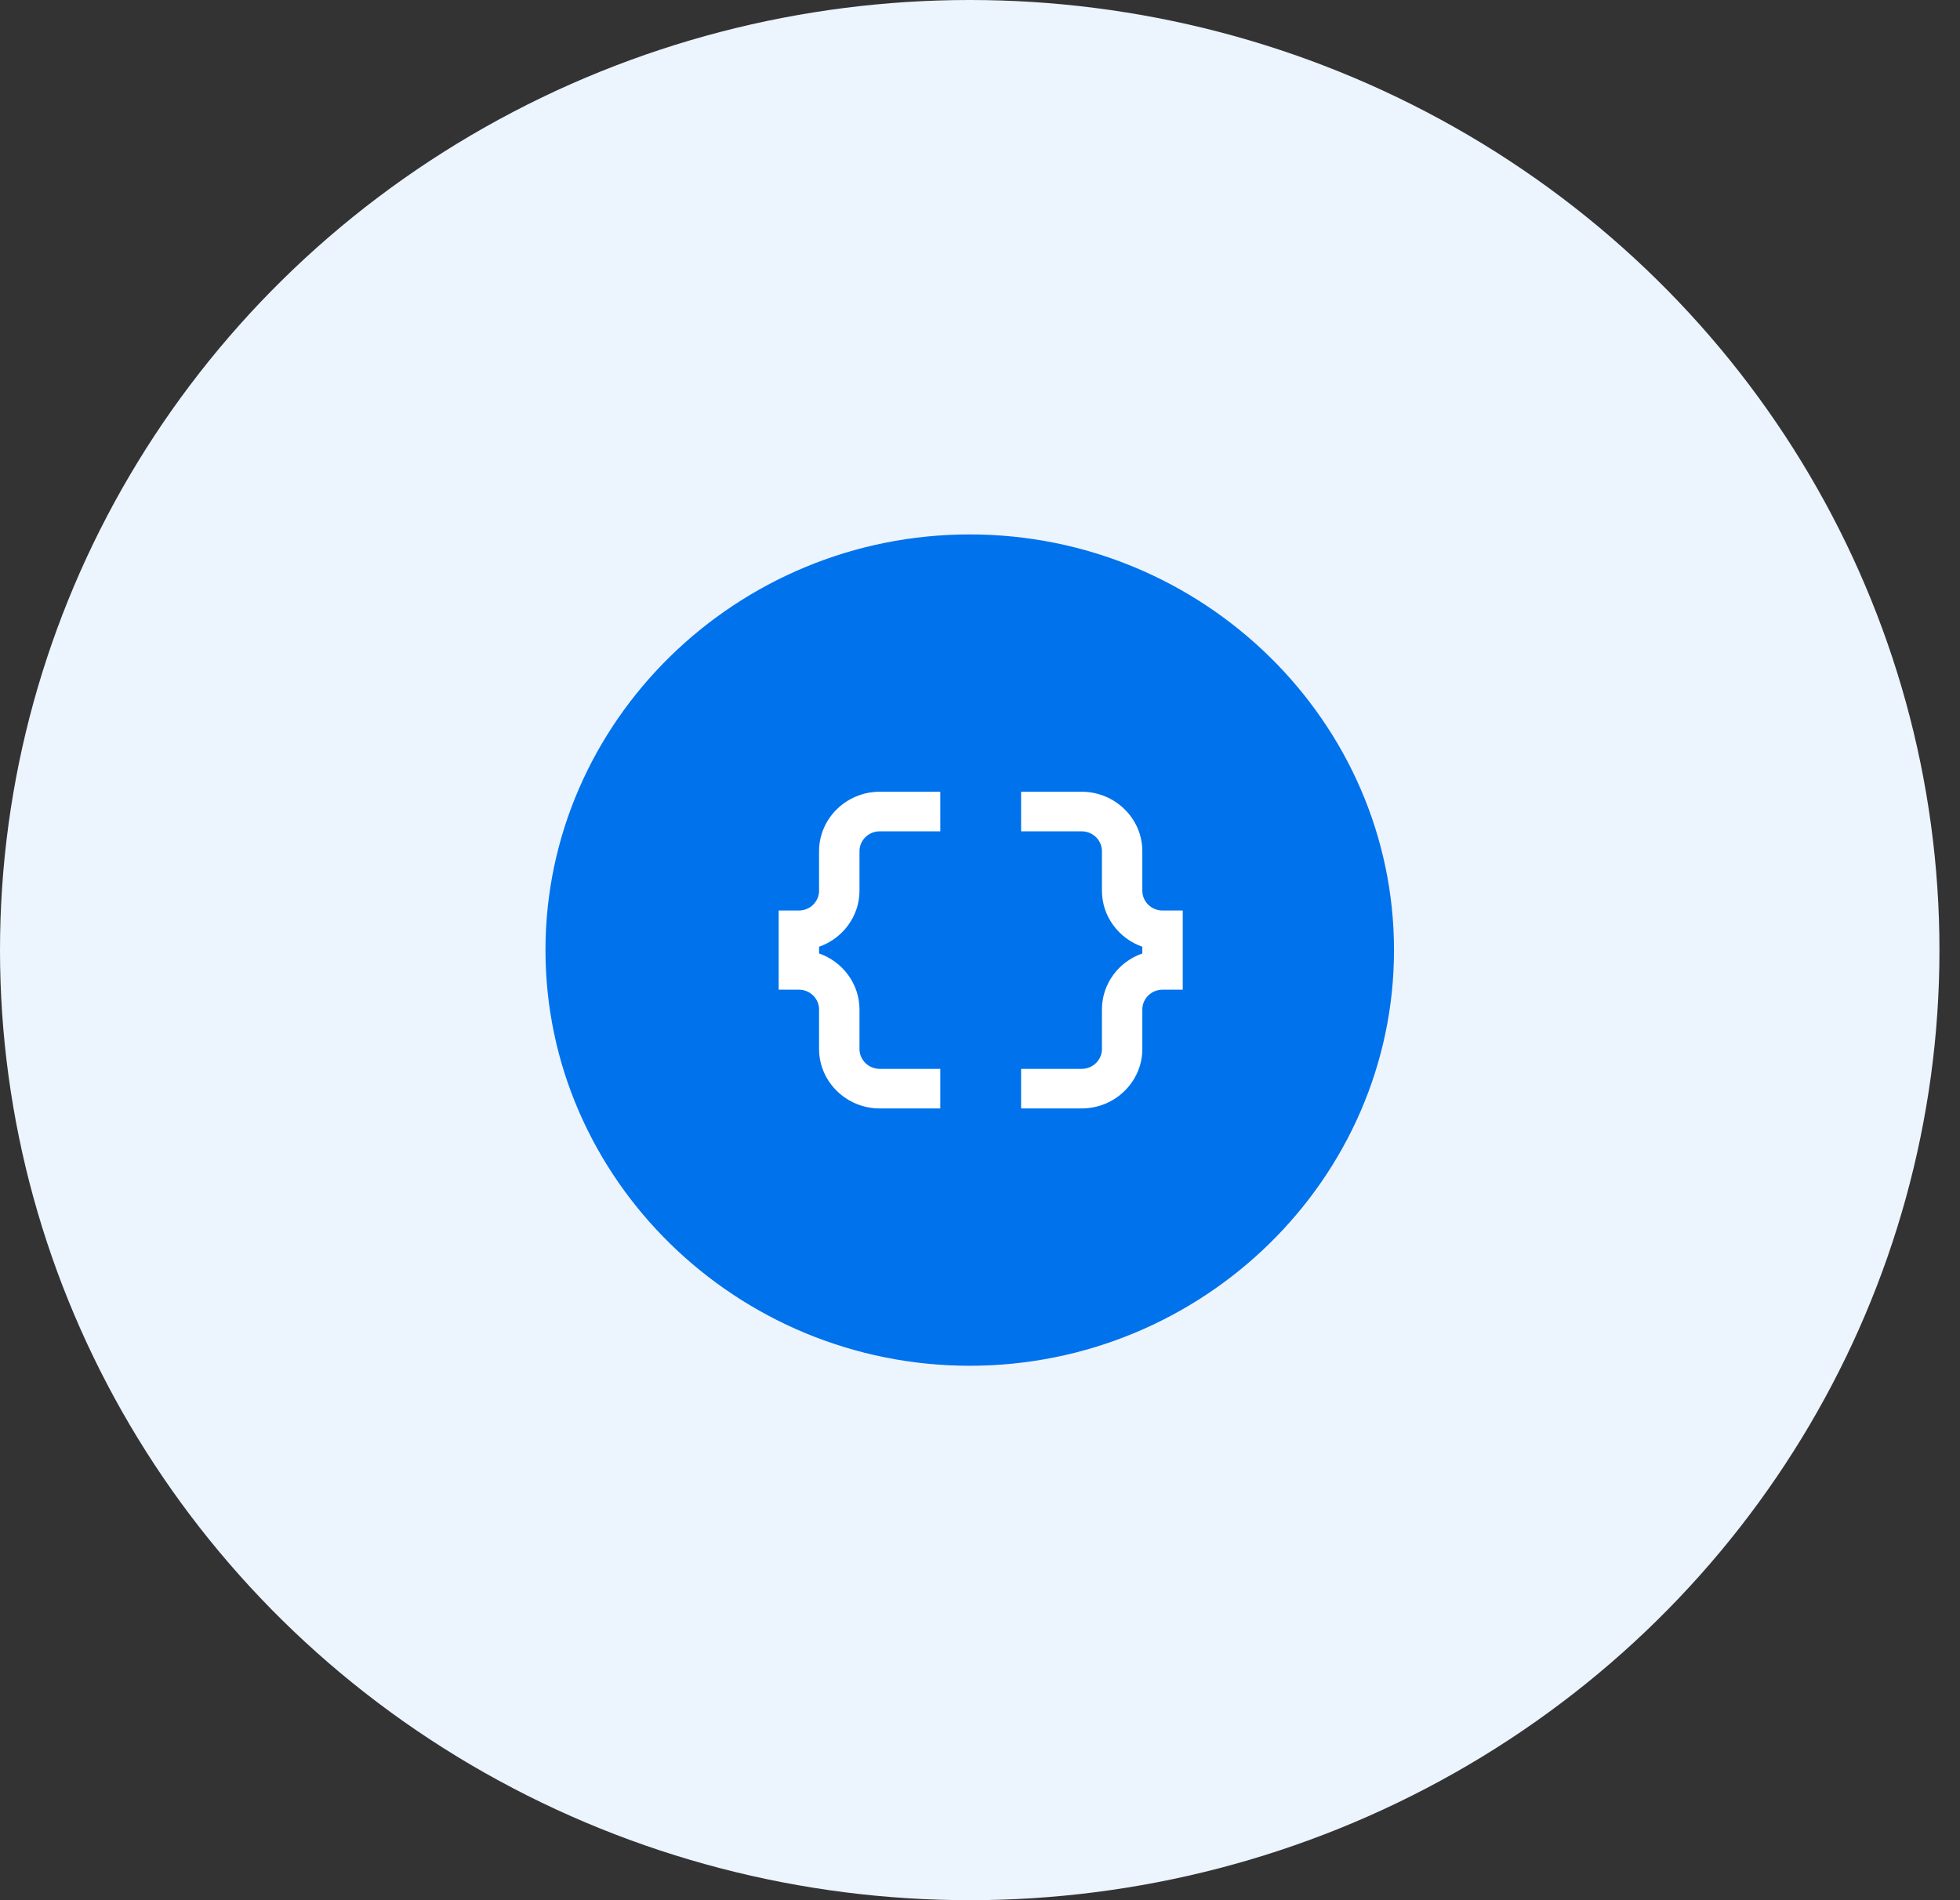
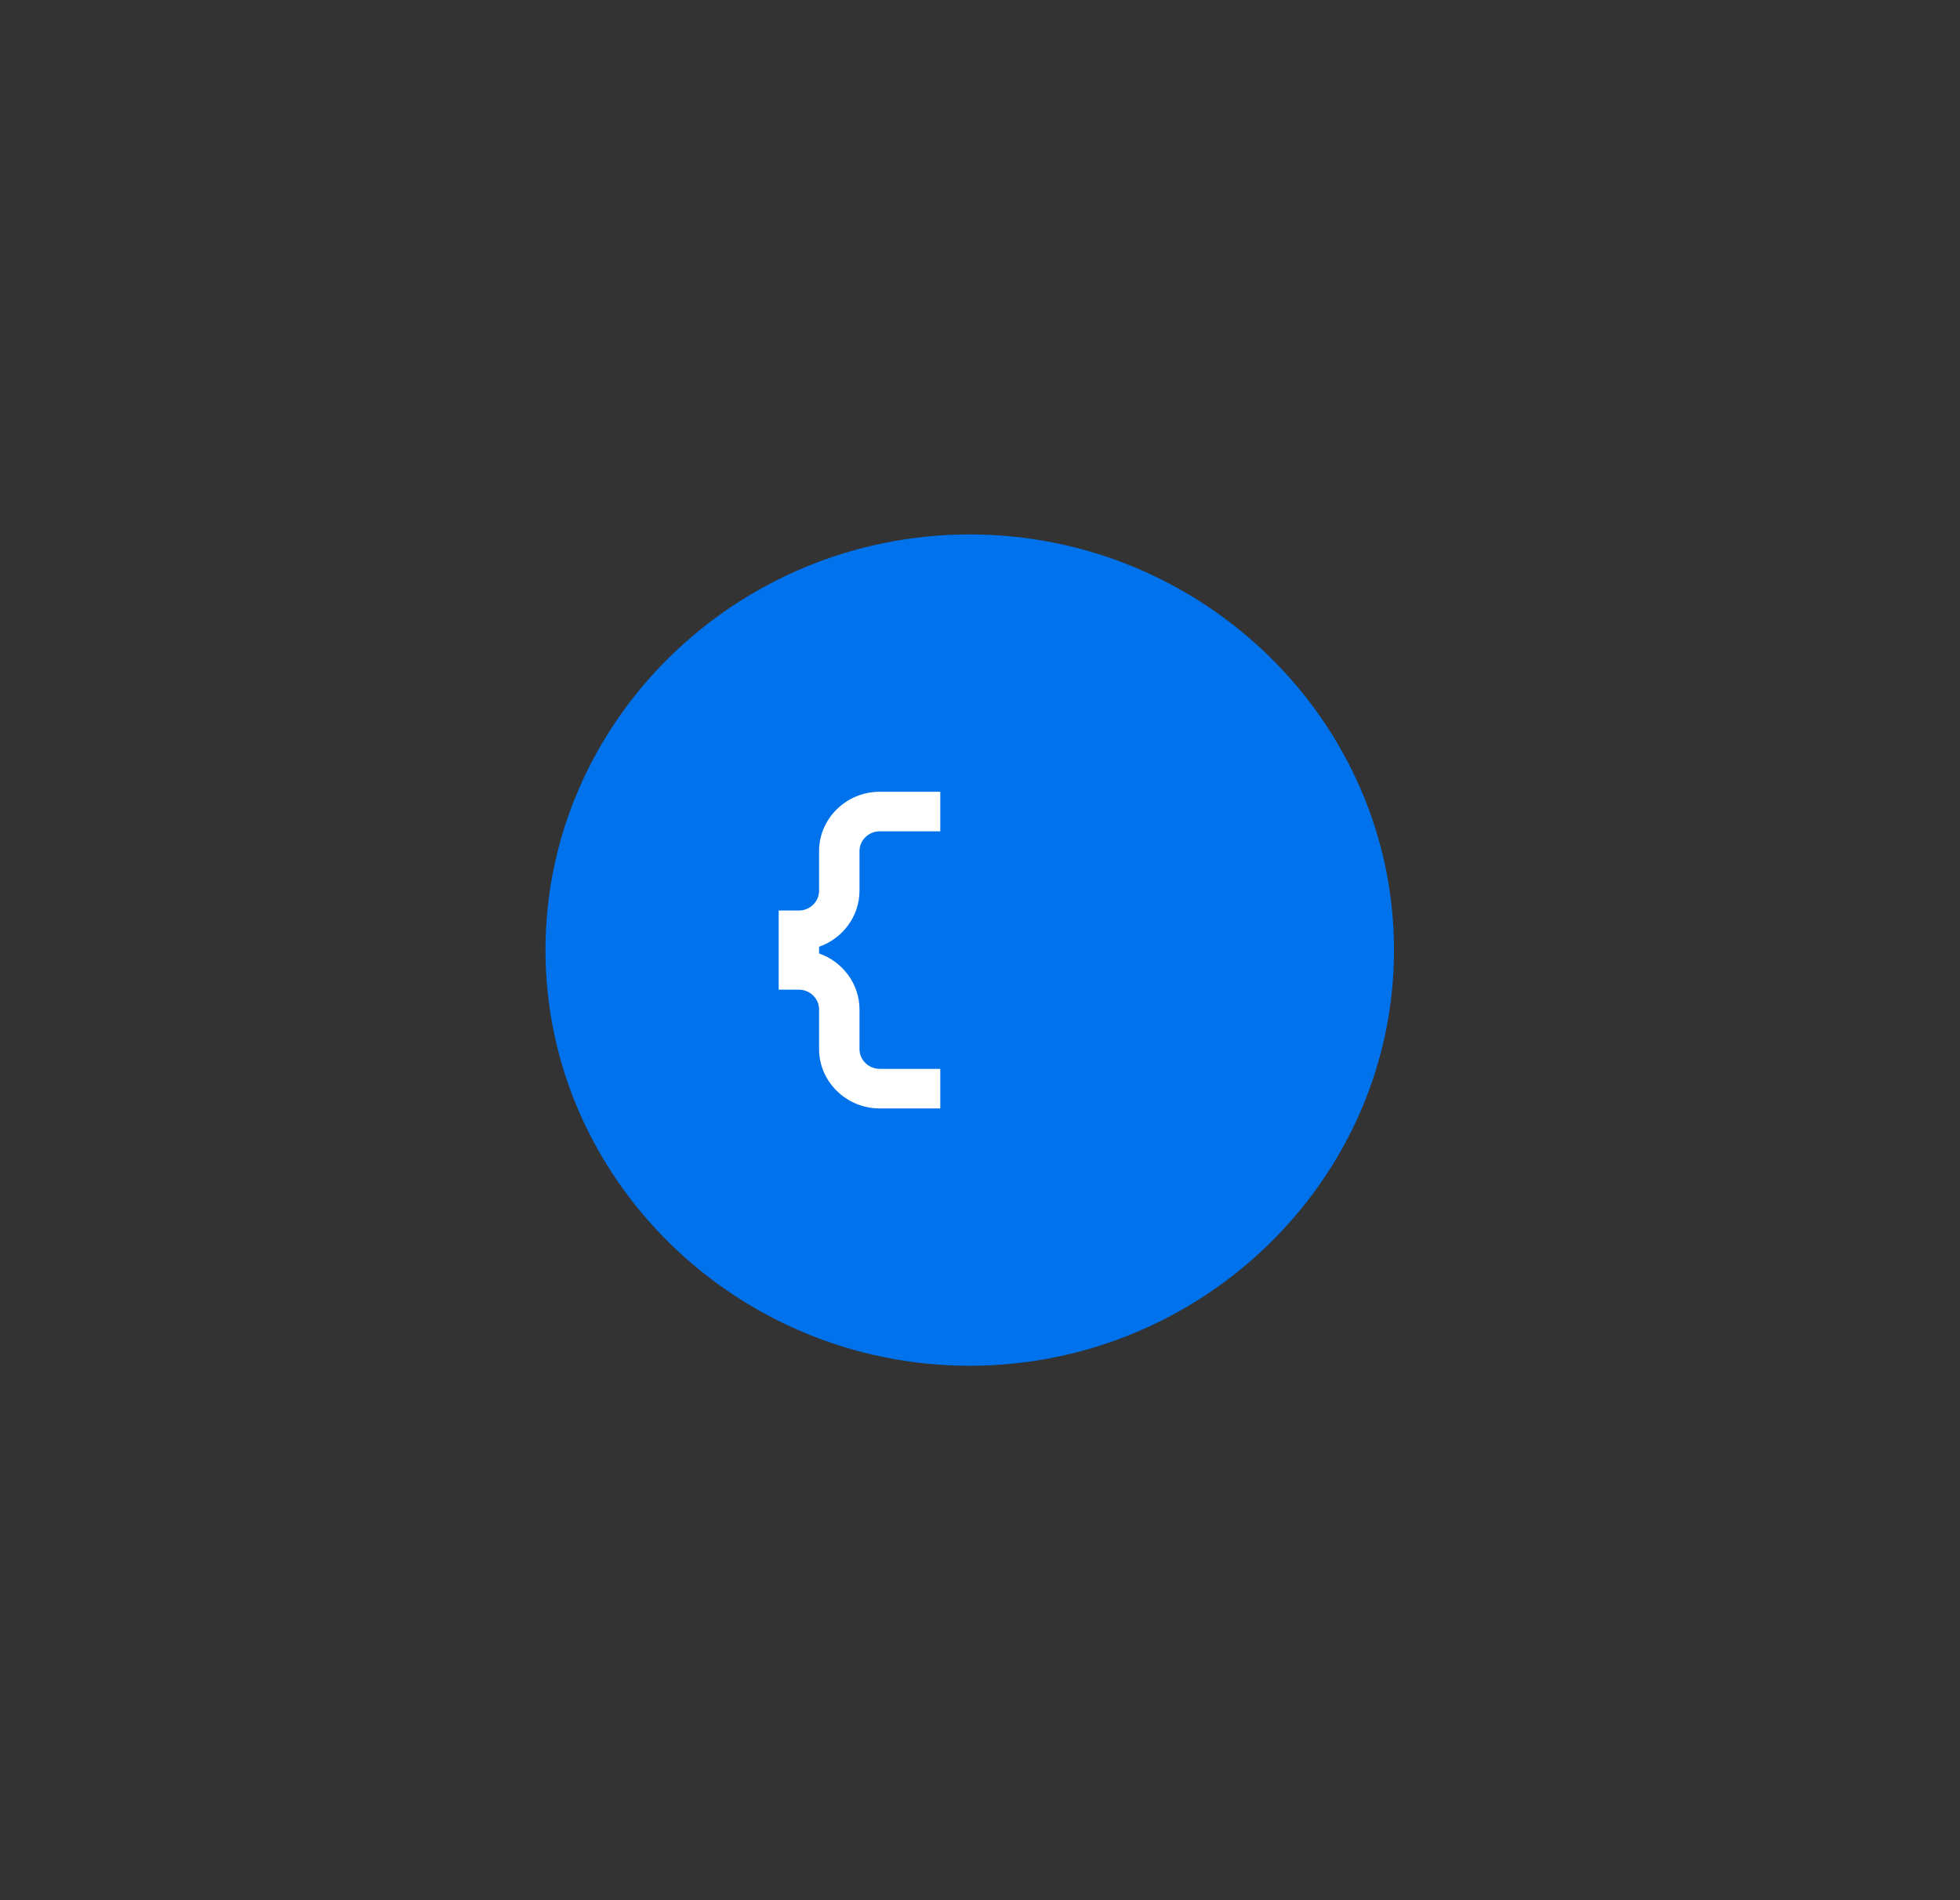
<svg xmlns="http://www.w3.org/2000/svg" width="66" height="64" viewBox="0 0 66 64" fill="none">
  <rect x="0" y="0" width="66" height="64" fill="#333333" stroke="none" />
-   <ellipse cx="32.654" cy="32" rx="32.654" ry="32" fill="#ECF4FE" />
  <path fill-rule="evenodd" clip-rule="evenodd" d="M32.654 18C24.797 18 18.368 24.3 18.368 32C18.368 39.7 24.797 46 32.654 46C40.512 46 46.941 39.7 46.941 32C46.941 24.3 40.512 18 32.654 18Z" fill="#0072EC" />
  <path d="M27.581 28.667V30C27.581 30.367 27.275 30.667 26.901 30.667H26.221V33.333H26.901C27.275 33.333 27.581 33.633 27.581 34V35.333C27.581 36.433 28.5 37.333 29.622 37.333H31.663V36H29.622C29.248 36 28.942 35.7 28.942 35.333V34C28.942 33.133 28.37 32.387 27.581 32.113V31.887C28.37 31.613 28.942 30.867 28.942 30V28.667C28.942 28.3 29.248 28 29.622 28H31.663V26.667H29.622C28.5 26.667 27.581 27.567 27.581 28.667Z" fill="white" />
-   <path d="M39.147 30.667C38.772 30.667 38.466 30.367 38.466 30V28.667C38.466 27.567 37.548 26.667 36.425 26.667H34.384V28H36.425C36.799 28 37.106 28.3 37.106 28.667V30C37.106 30.867 37.677 31.613 38.466 31.887V32.113C37.677 32.387 37.106 33.127 37.106 34V35.333C37.106 35.7 36.799 36 36.425 36H34.384V37.333H36.425C37.548 37.333 38.466 36.433 38.466 35.333V34C38.466 33.633 38.772 33.333 39.147 33.333H39.827V30.667H39.147Z" fill="white" />
</svg>